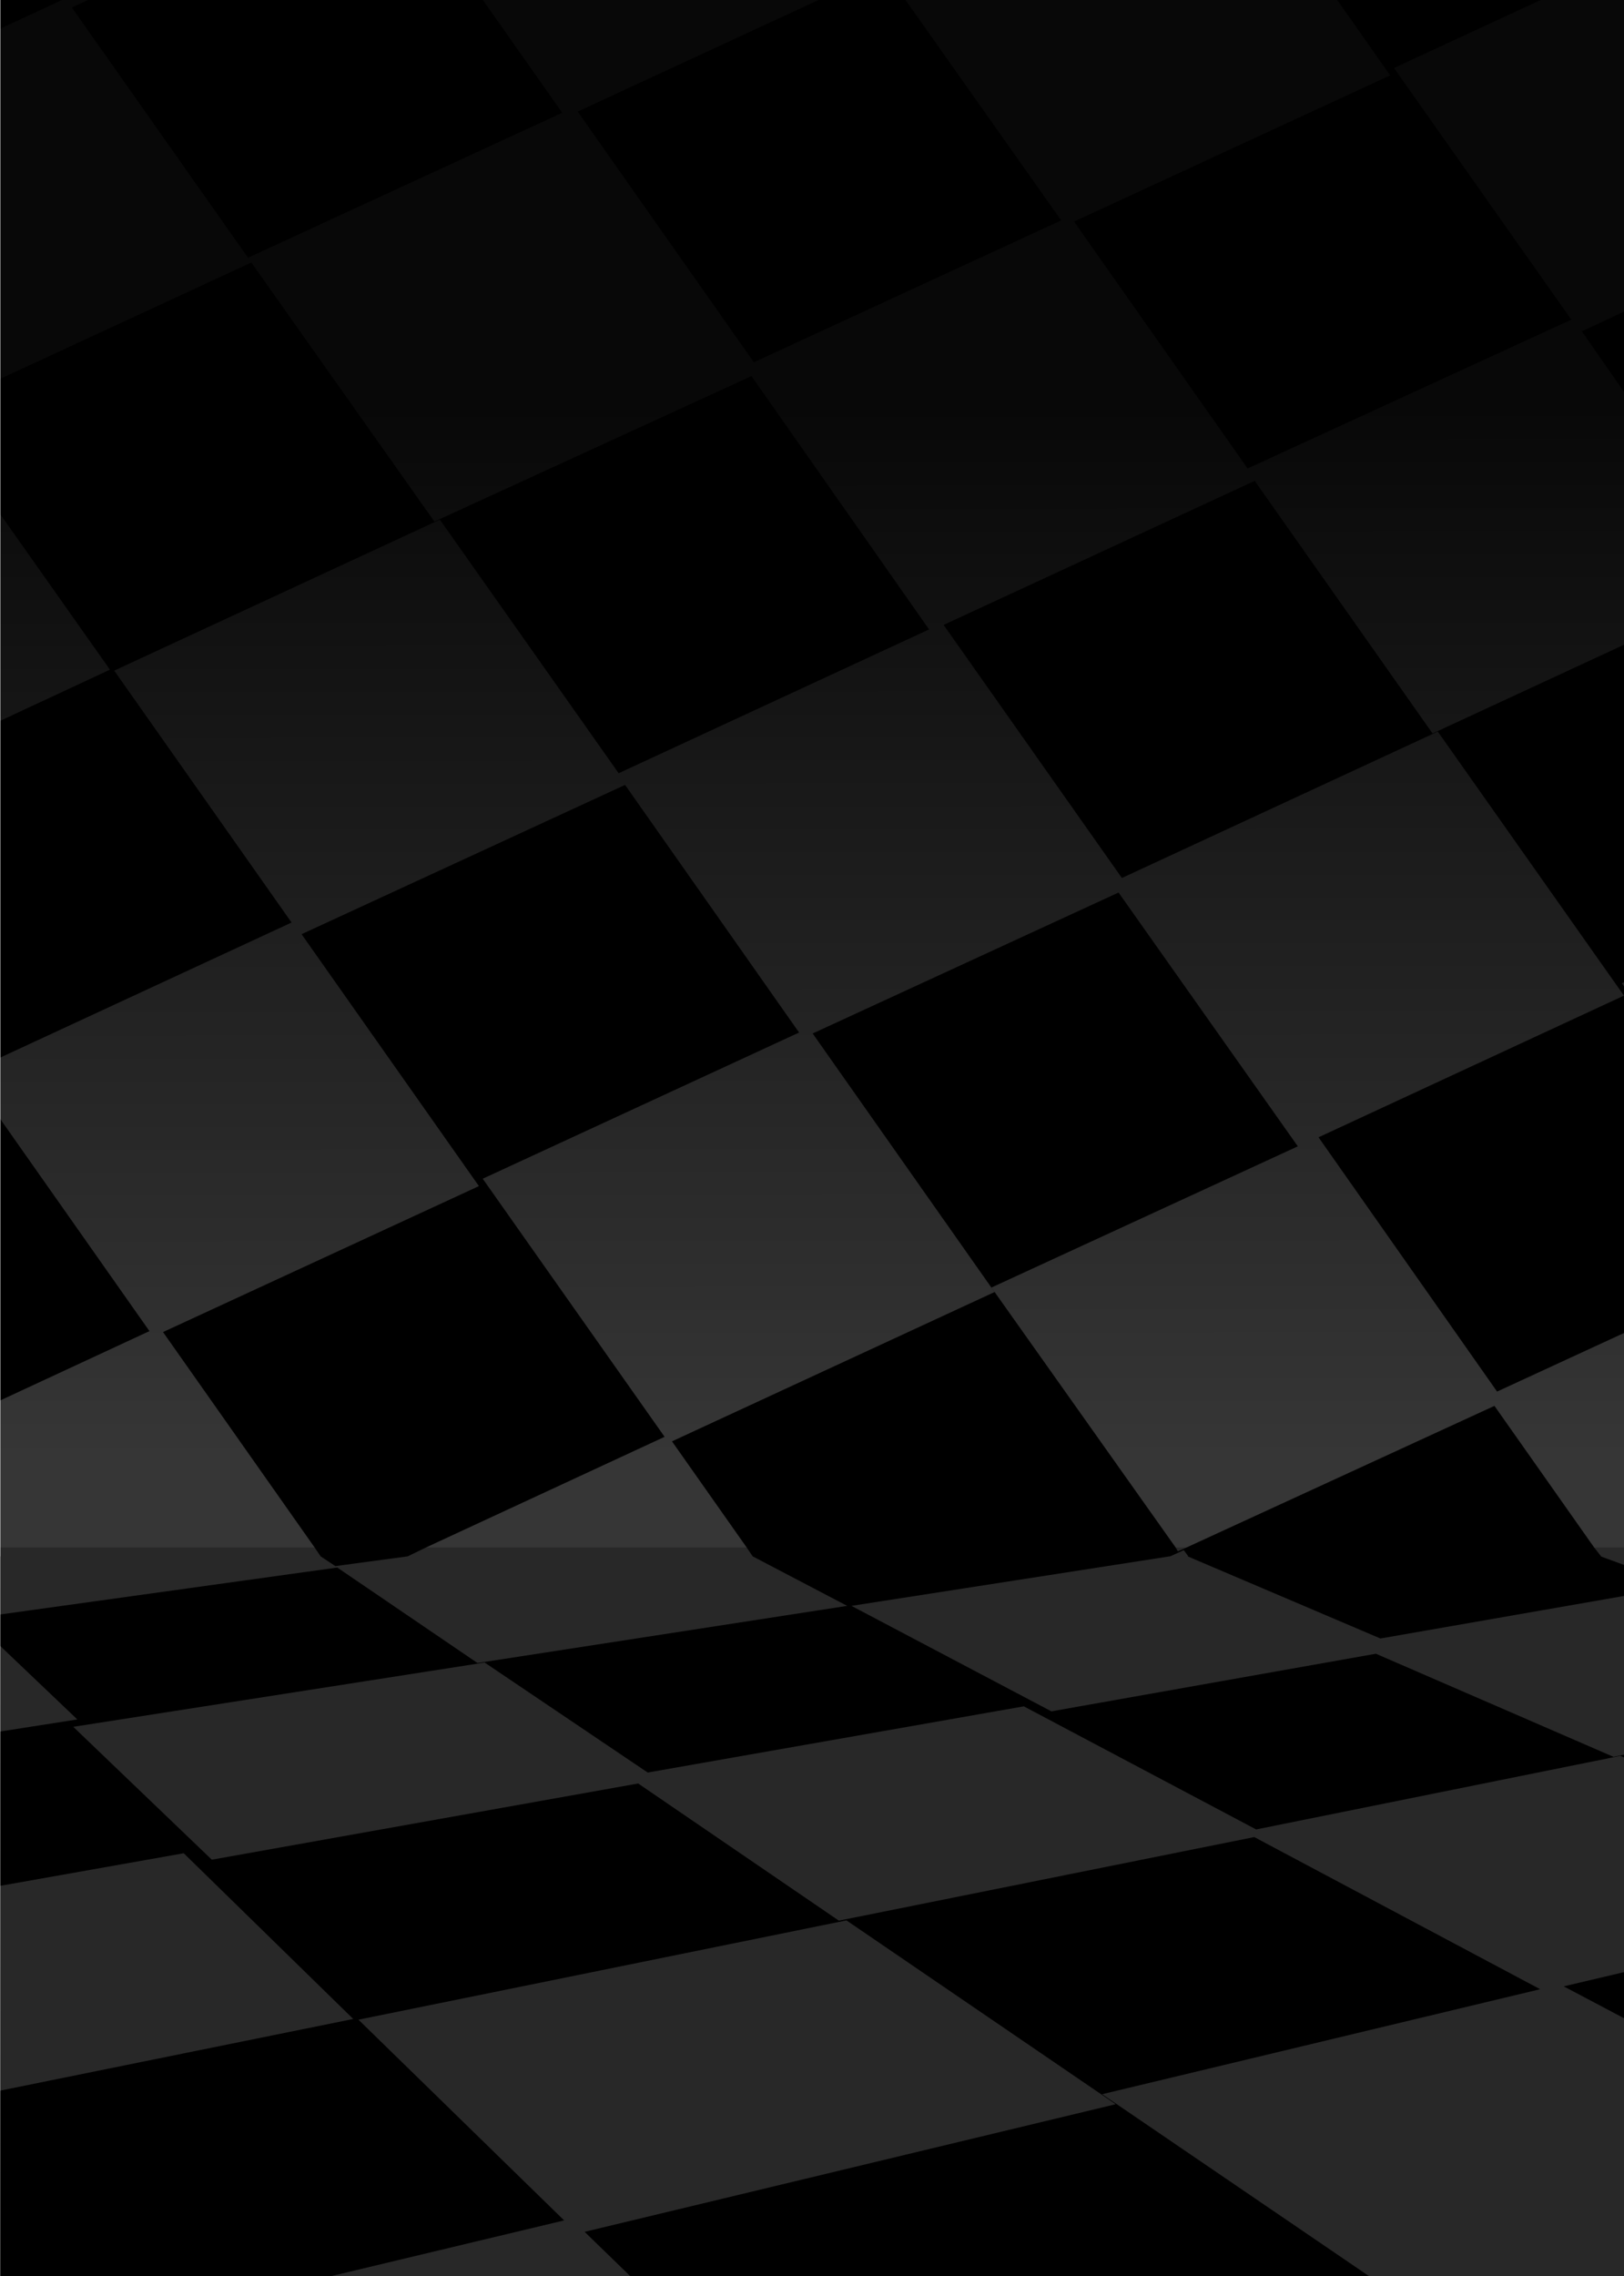
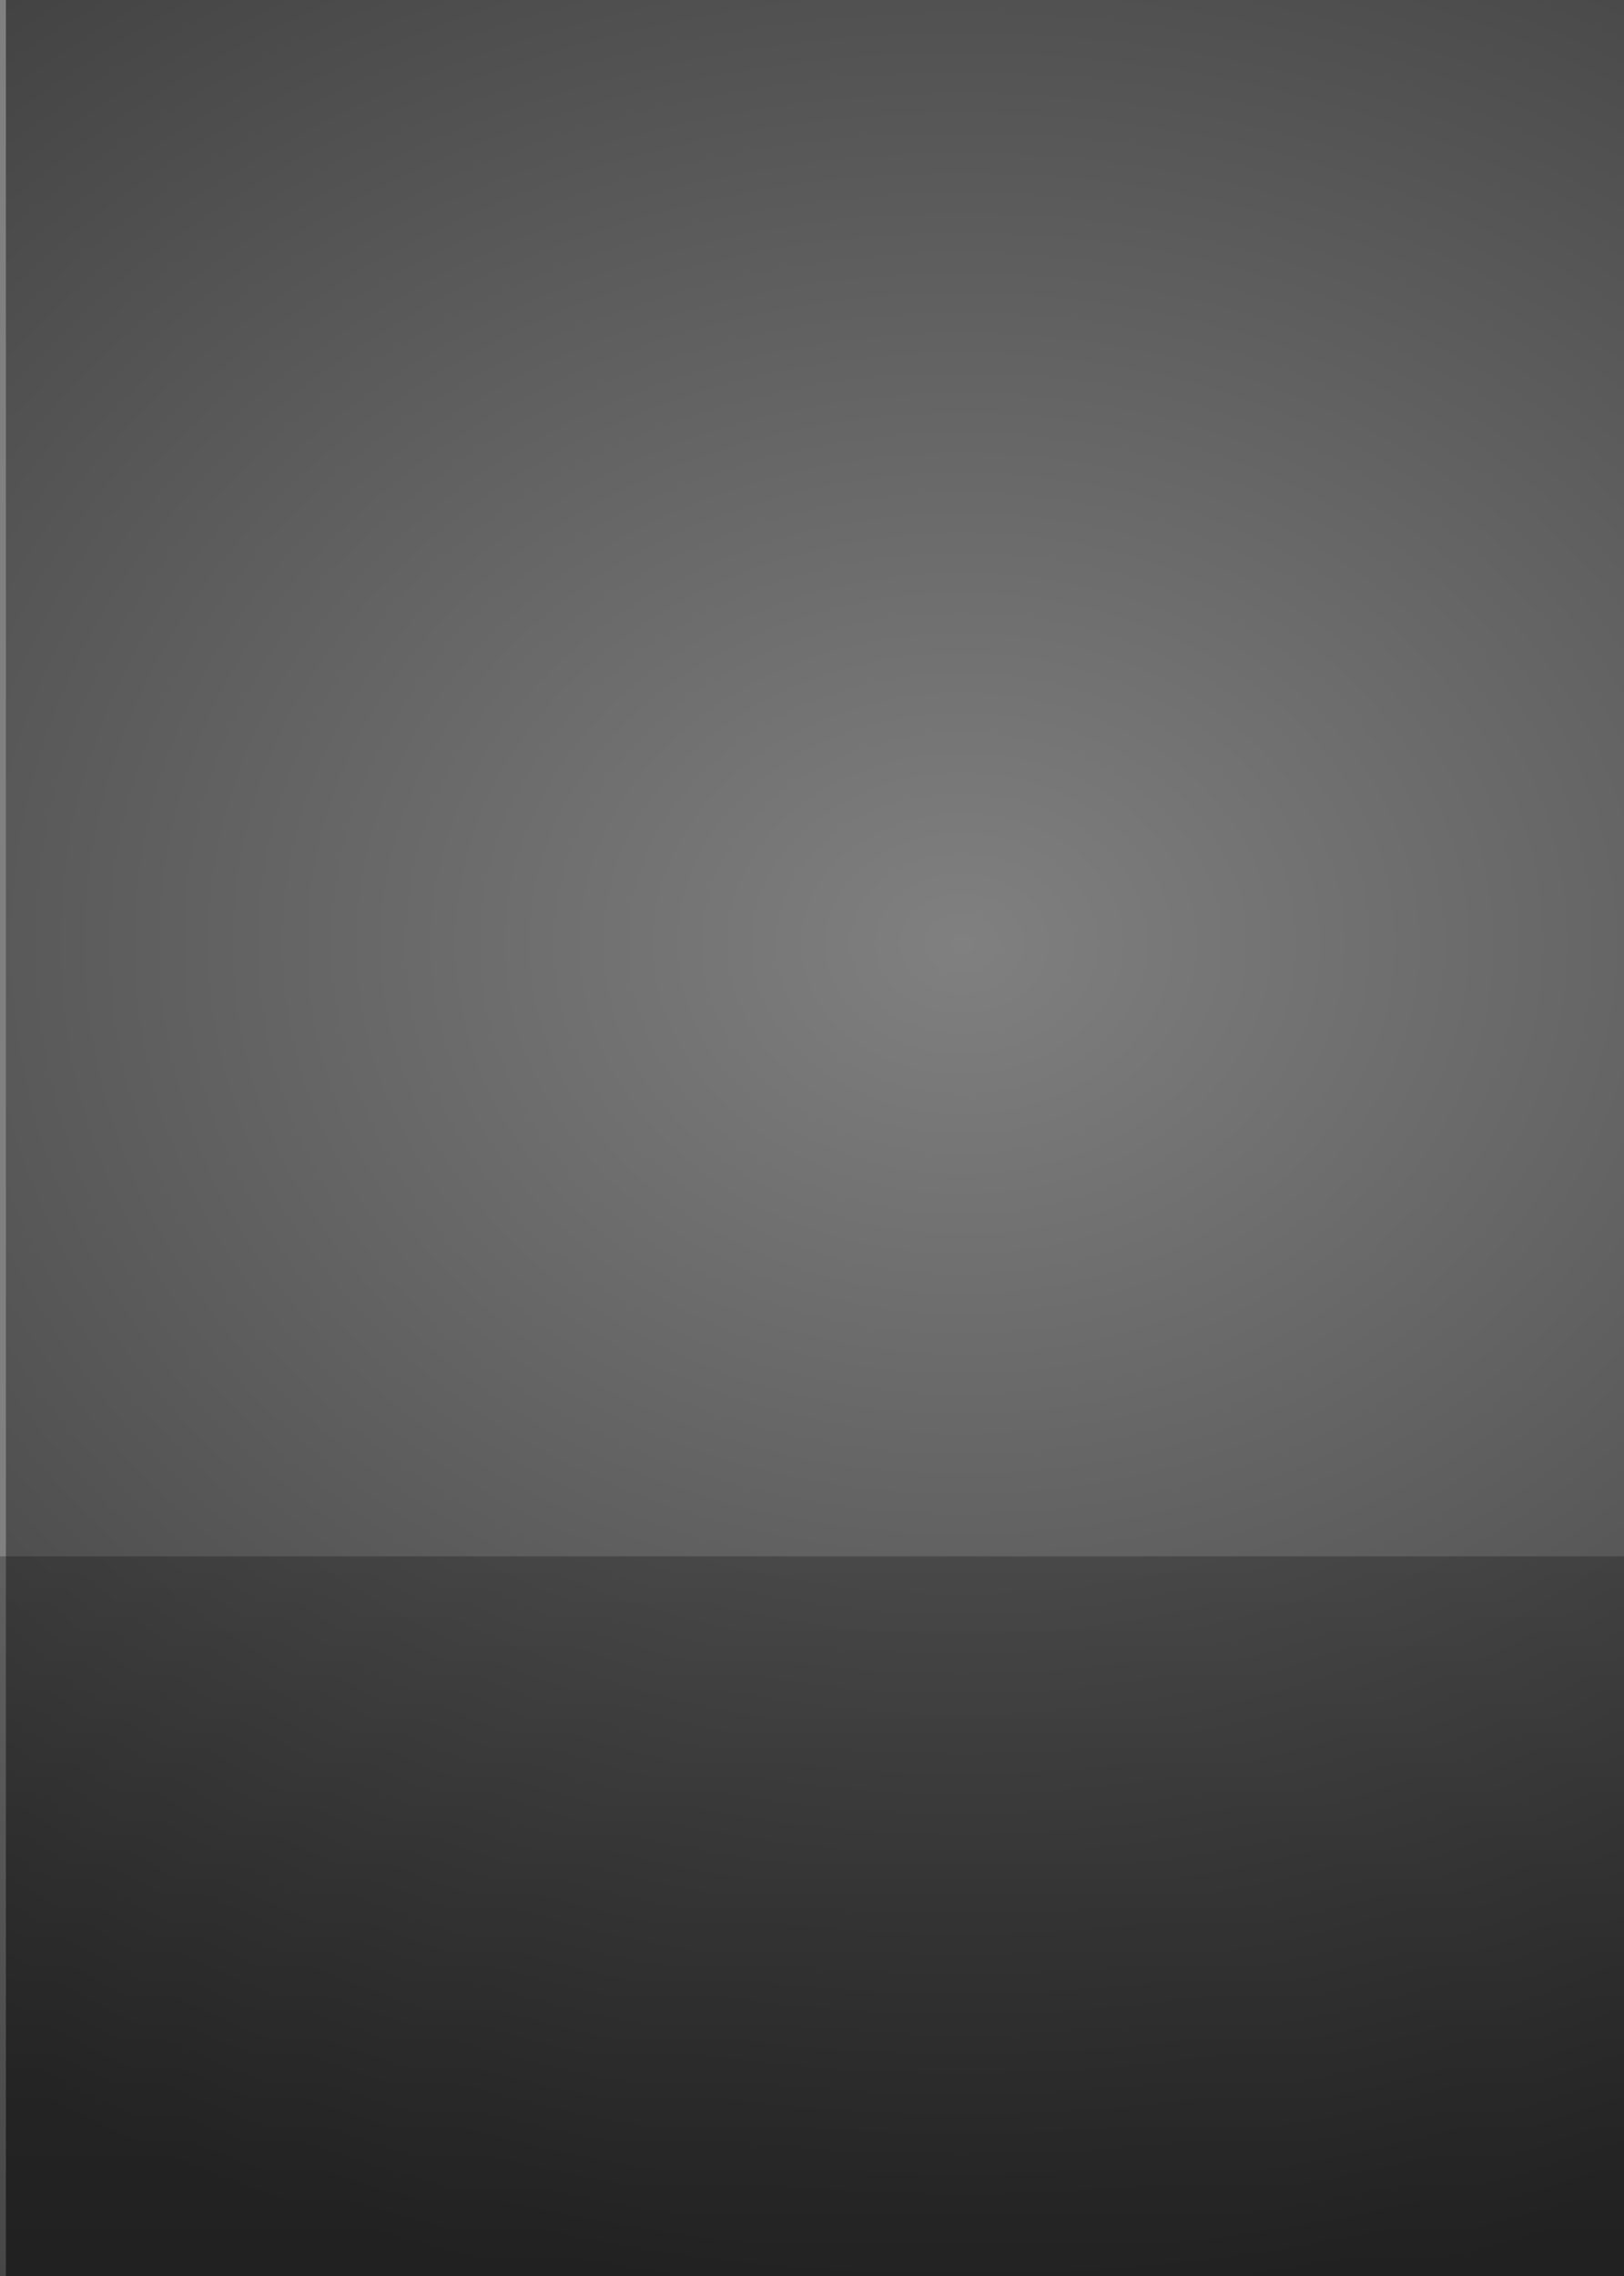
<svg id="-01" image-rendering="auto" baseProfile="basic" version="1.1" x="0px" y="0px" width="805" height="1128">
  <rect width="100%" height="100%" fill="#808080" stroke="none" />
  <defs>
    <radialGradient id="id_V01_Gradient_1" gradientUnits="userSpaceOnUse" cx="0" cy="0" r="358.48" fx="0" fy="0" gradientTransform="matrix(1 0 0 .81 45.6 -29.5)" spreadMethod="pad">
      <stop offset=".39%" stop-color="#000" stop-opacity="0" />
      <stop offset="100%" stop-color="#000" stop-opacity=".54" />
    </radialGradient>
    <linearGradient id="id_V01_Gradient_2" gradientUnits="userSpaceOnUse" x1="14.75" y1="293.45" x2="14.64" y2="97.35" spreadMethod="pad">
      <stop offset=".39%" stop-color="#000" stop-opacity=".50" />
      <stop offset="100%" stop-color="#000" stop-opacity=".25" />
    </linearGradient>
    <linearGradient id="id_V01_Gradient_3" gradientUnits="userSpaceOnUse" x1="32.51" y1="76.45" x2="32.38" y2="-144.15" spreadMethod="pad">
      <stop offset="0%" stop-color="#FFF" stop-opacity=".21" />
      <stop offset="100%" stop-color="#FFF" stop-opacity=".03" />
    </linearGradient>
  </defs>
  <g id="Escena-1" overflow="visible">
    <g id="mcObject" transform="matrix(2.36 0 0 2.36 369.2 537.2)">
      <g id="mcColor0" transform="matrix(.56 0 0 .56 -156.3 -308.7)">
-         <path fill="$c0" stroke="none" d="M617.55 0L0 0 0 1071.6 617.55 1071.6 617.55 0Z" />
-       </g>
+         </g>
      <path fill="url(#id_V01_Gradient_1)" stroke="none" d="M188 -308.75L-155.2 -308.8 -155.2 288.2 188 288.2 188 -308.75Z" />
      <path fill="url(#id_V01_Gradient_2)" stroke="none" d="M188.65 99.2L142.55 99.2 -159.2 99.2 -159.2 291.75 142.55 291.75 188.65 291.75 188.65 99.2Z" />
-       <path fill="#FFF" fill-opacity=".16" stroke="none" d="M-168 271.9L-168 273.1 -167.3 272.95 -168 271.9M-82.25 196.35L-117.85 161.55 -168 170.45 -168 213.75 -82.25 196.35M77.9 214.25L21.35 175.65 -81.15 196.5 -37.95 238.65 -168 269.75 -168 271.2 -155.4 292.2 19.05 292.2 -33.65 241.05 77.9 214.25M145.2 260.35L35.3 292.2 191.8 292.2 145.2 260.35M182.45 141.3L193.65 139.05 193.65 105.95 133.5 116.45 93 99.2 93.15 99.2 92.2 97.9 89.35 99.2 89.25 99.2 22.4 109.6 64.4 131.75 132.55 119.65 182.45 141.3M193.65 145.3L183.9 141.1 107.4 156.55 58.6 130.7 -20.4 144.6 -54.65 121.5 -141.05 135 -111.95 162.9 -22.4 146.9 19.75 175.7 107 158.15 167.05 190.1 75.05 212.15 148.2 262 193.65 248.8 193.65 200.95 172 189.5 193.65 184.4 193.65 145.3M21.5 109.6L1.65 99.2 .4 97.35 -67 97.35 -70.8 99.2 -86 101.25 -89.1 99.2 -90.35 97.35 -168 97.35 -168 110.55 -167.05 111.5 -168 111.65 -168 137.8 -140.2 133.45 -162.45 112.25 -85.6 101.55 -56.15 121.6 21.5 109.6M90.5 97.35L90.95 98.15 92.75 97.35 90.5 97.35M193.65 97.35L178.4 97.35 179.85 99.2 179.75 99.2 193.65 104.3 193.65 97.35Z" />
-       <path fill="url(#id_V01_Gradient_3)" stroke="none" d="M-168 -136.1L-168 -70.85 -133.35 -87 -168 -136.1M-19.85 -308.8L-5.3 -288.05 39.5 -308.8 -19.85 -308.8M193.65 -25.5L184.2 -21.15 193.65 -7.65 193.65 -25.5M135.55 -211.8L97.4 -266.1 165.1 -297.4 157.1 -308.8 66.35 -308.8 95.9 -267 29.6 -236.15 -8.4 -290.25 -74.65 -259.5 -109.45 -308.8 -121.55 -308.8 -168 -287.3 -168 -263.1 -143.05 -227.8 -168 -216.2 -168 -142.7 -103.65 -172.5 -65.2 -118.1 1.4 -148.65 38.7 -95.45 -26.5 -65.25 -64.05 -118.5 -132.45 -86.8 -95.2 -33.9 -162.95 -2.5 -168 -9.6 -168 2.9 -161.6 -.05 -125.05 51.9 -168 71.85 -168 97.35 -90.35 97.35 -122.2 52.1 -55.85 21.45 -93.1 -31.45 -25.15 -62.8 11.4 -10.8 -55.05 19.9 -16.85 74.1 -67 97.35 .4 97.35 -15.3 75.05 52.45 43.7 14.25 -10.6 78.5 -40.2 116.15 13.1 51.8 42.75 90.5 97.35 92.75 97.35 157.45 67.6 178.4 97.35 193.65 97.35 193.65 48.15 158 64.6 120.5 11.2 184.65 -18.55 145.55 -74 79.2 -43.25 41.75 -96.4 107.1 -126.65 144.45 -73.6 193.65 -96.4 193.65 -132.45 175.8 -158.05 193.65 -166.4 193.65 -239.9 136.35 -213.35 173.6 -160.5 105.6 -129.25 69.15 -181.1 135.55 -211.8M66.45 -181.35L1.9 -151.55 -35.1 -204.2 29.25 -234 66.45 -181.35M-75.45 -256.65L-38.35 -203.95 -104.35 -173.5 -141.35 -226.05 -75.45 -256.65M193.65 -308.8L186.6 -308.8 164.45 -298.55 193.65 -257.05 193.65 -308.8Z" />
    </g>
  </g>
</svg>